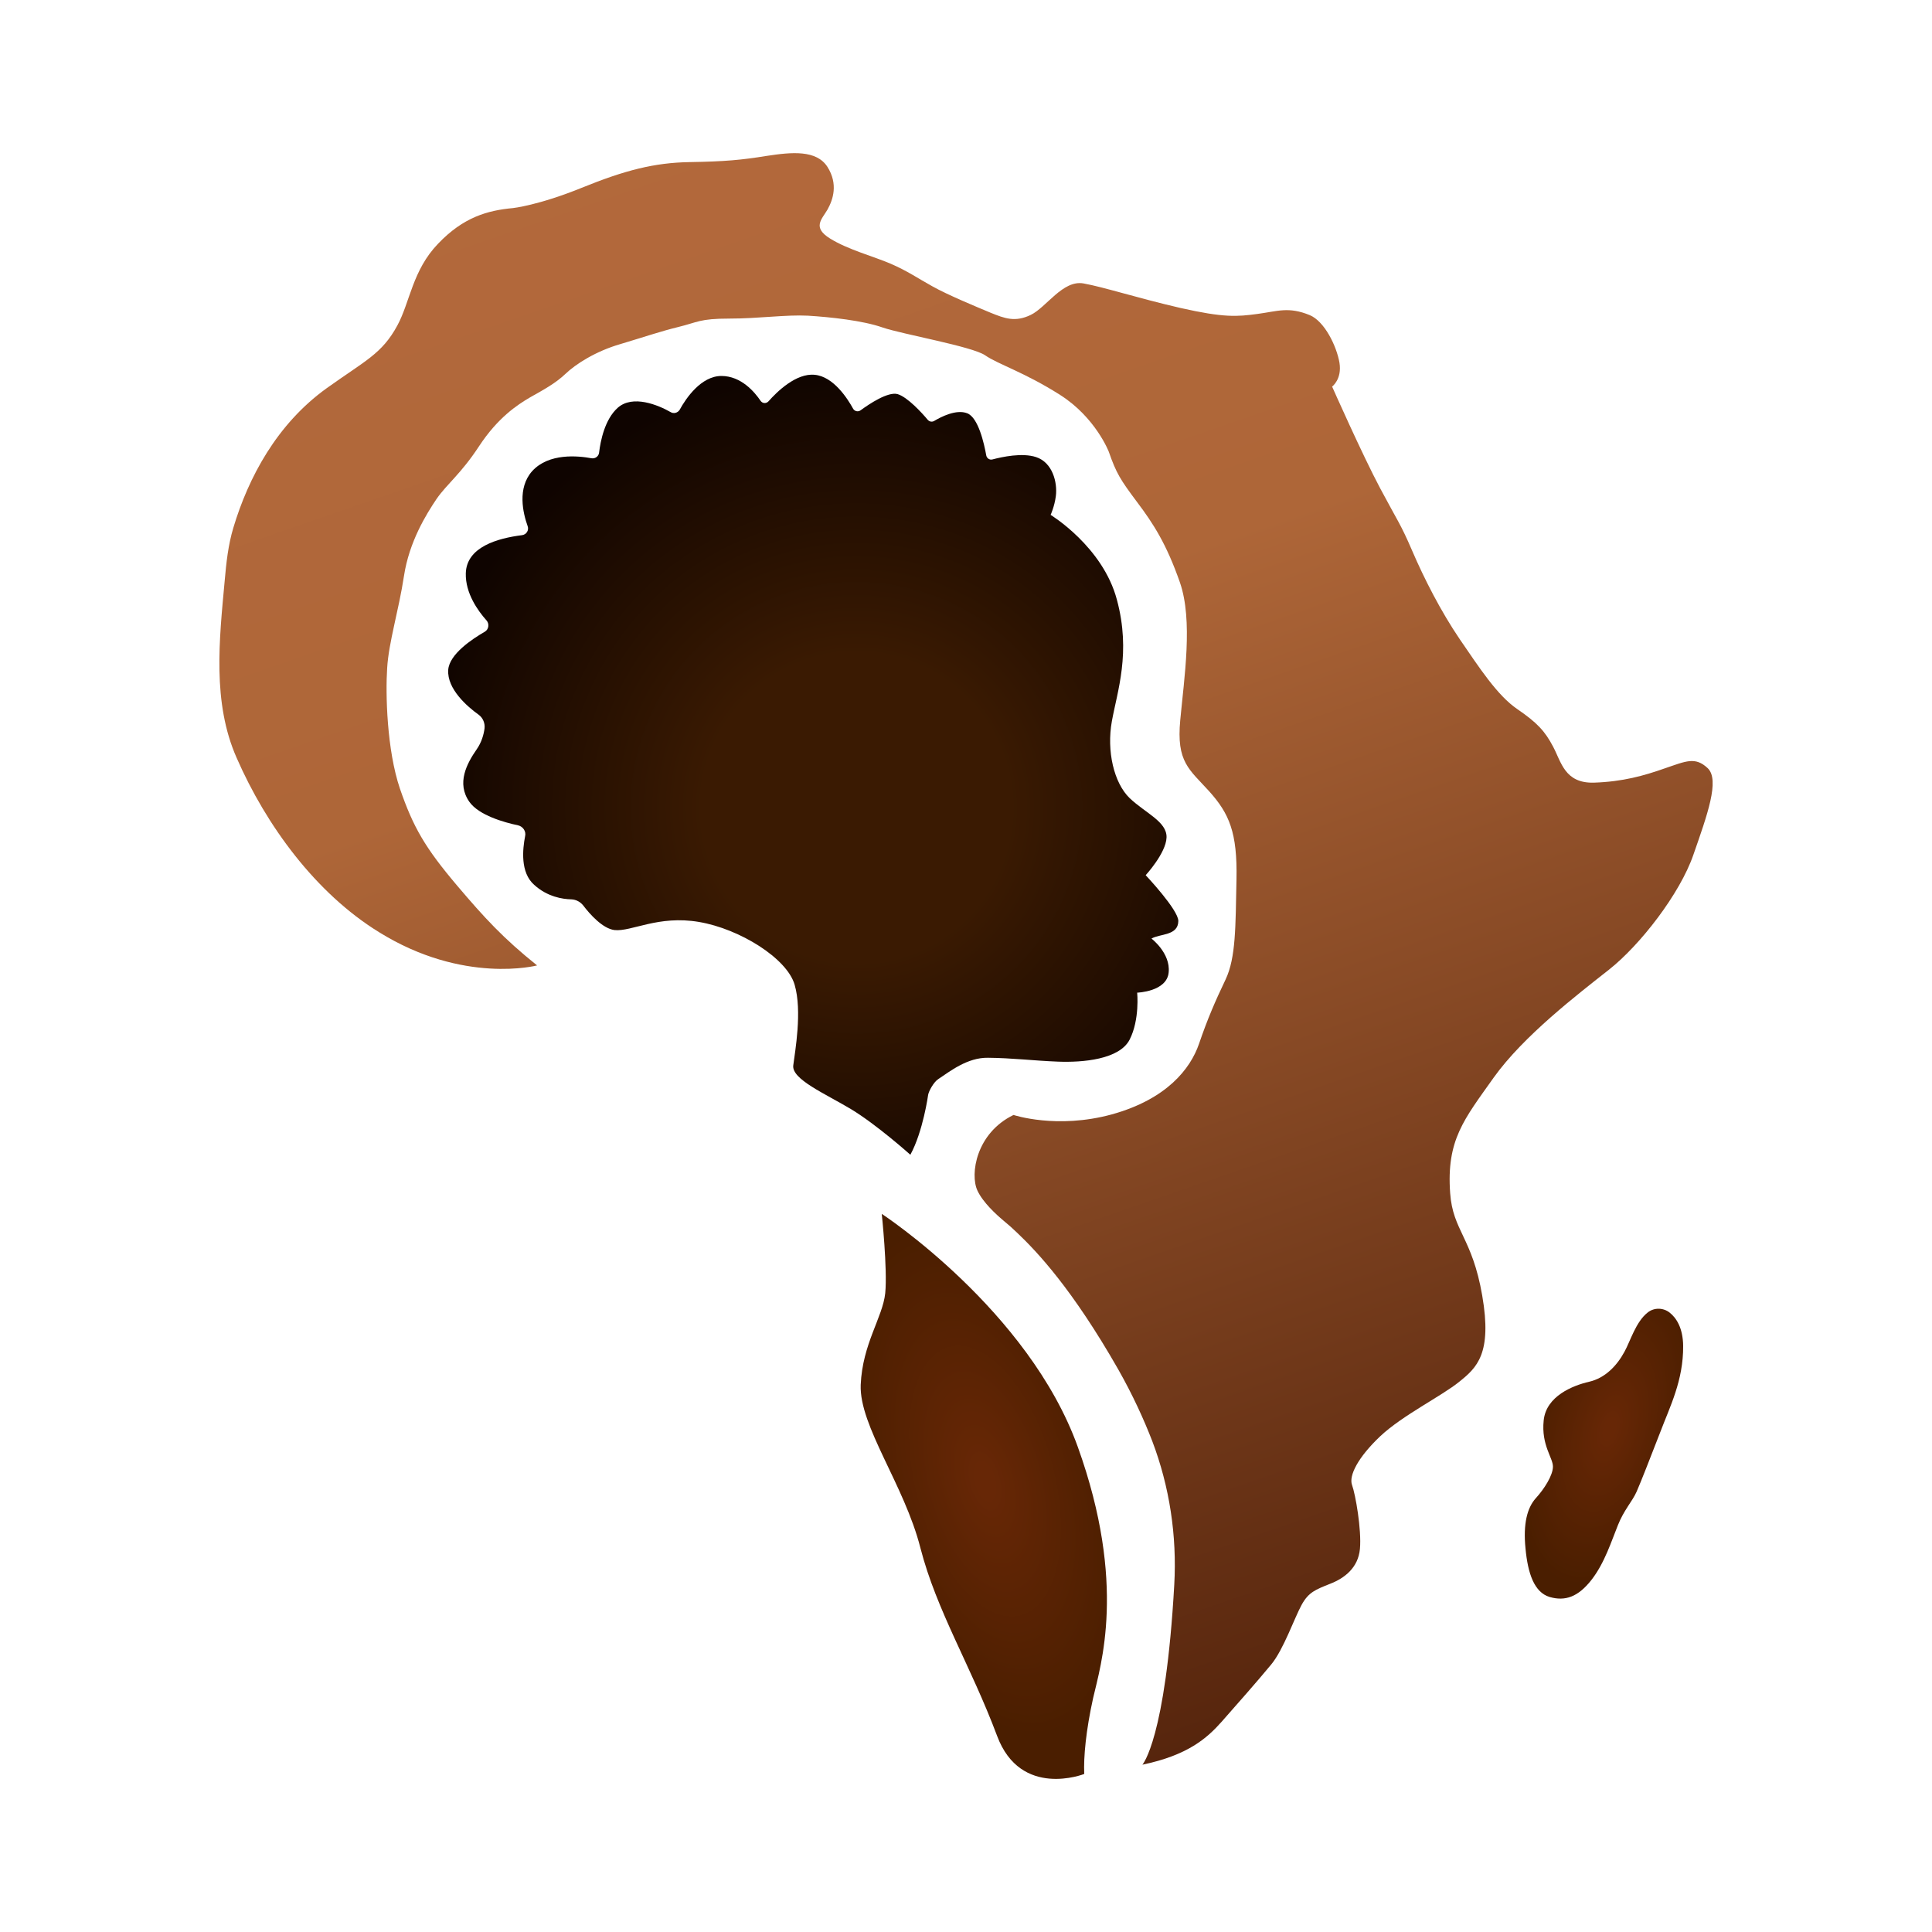
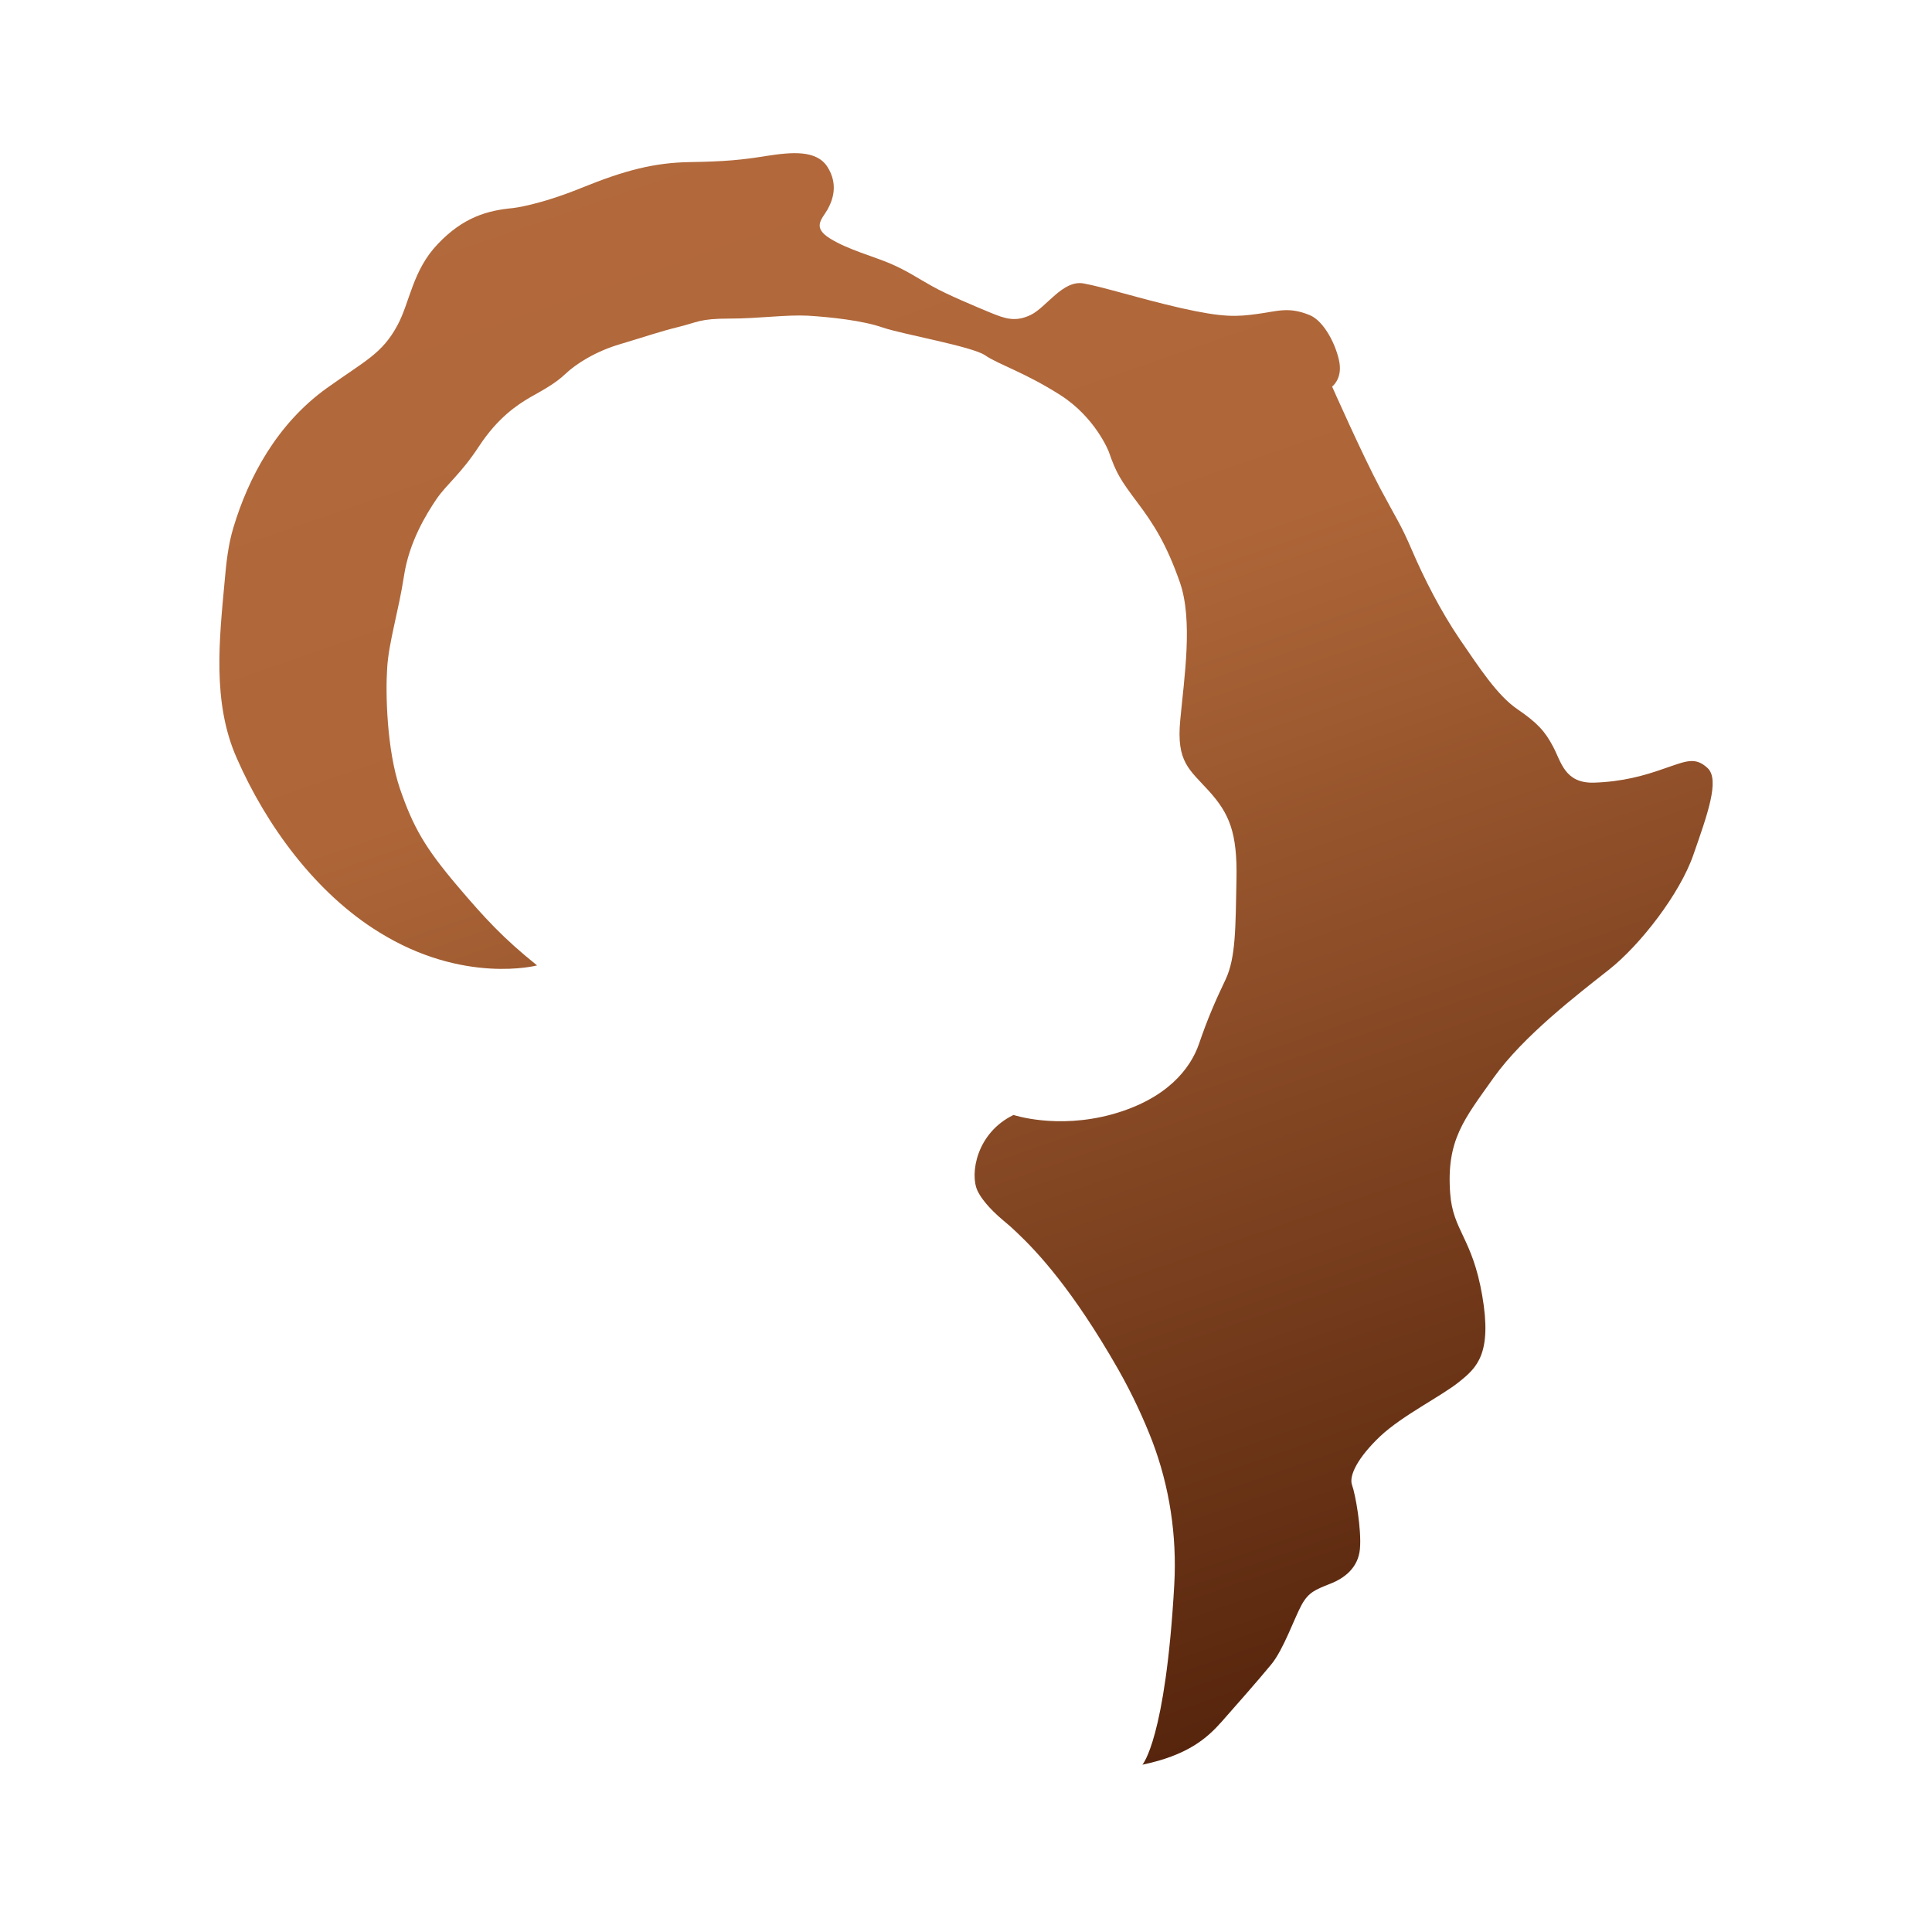
<svg xmlns="http://www.w3.org/2000/svg" version="1.2" viewBox="0 0 1000 1000" width="1024" height="1024">
  <title>Serafrica_Logo</title>
  <defs>
    <linearGradient id="g1" x2="1" gradientUnits="userSpaceOnUse" gradientTransform="matrix(306.572,913.017,-756.673,254.075,872.551,-151.525)">
      <stop offset=".004" stop-color="#b3693c" />
      <stop offset=".343" stop-color="#ae6638" />
      <stop offset="1" stop-color="#51210a" />
    </linearGradient>
    <radialGradient id="g2" cx="0" cy="0" r="1" gradientUnits="userSpaceOnUse" gradientTransform="matrix(156.853,173.167,-173.167,156.853,443.282,418.02)">
      <stop offset=".34" stop-color="#3a1a02" />
      <stop offset=".976" stop-color="#0f0400" />
    </radialGradient>
    <radialGradient id="g3" cx="0" cy="0" r="1" gradientUnits="userSpaceOnUse" gradientTransform="matrix(35.593,133.692,-66.712,17.761,509.852,766.615)">
      <stop offset=".063" stop-color="#672706" />
      <stop offset=".976" stop-color="#4a1e00" />
    </radialGradient>
    <radialGradient id="g4" cx="0" cy="0" r="1" gradientUnits="userSpaceOnUse" gradientTransform="matrix(-22.55,81.746,-42.263,-11.659,833.158,739.521)">
      <stop offset=".063" stop-color="#672706" />
      <stop offset=".976" stop-color="#4a1e00" />
    </radialGradient>
  </defs>
  <style>
		.s0 { fill: url(#g1) } 
		.s1 { fill: url(#g2) } 
		.s2 { fill: url(#g3) } 
		.s3 { fill: url(#g4) } 
	</style>
  <g id="Layer 1">
    <g id="&lt;Group&gt;">
      <path id="&lt;Path&gt;" class="s0" d="m278 499.7c0 0-38 10-81.8-17.2-32.8-20.2-58.4-55.2-73.7-90.2-12.7-28.7-9-61.2-6.2-91.7 0.8-9.2 1.8-18.6 4.5-27.5 7.8-26 22.5-53.6 48.2-72.1 20.1-14.4 28.7-17.8 36.7-32.6 6.5-12 7.8-28.5 21-42.2 13.1-13.8 25.7-17.3 38.8-18.5 0 0 13.2-1.4 35.6-10.5 22.4-9.1 37.6-13 55.9-13.3 18.3-0.3 26.8-1.1 39.8-3.2 13-2 25.8-3.2 31.5 5.7 5.6 8.9 2.9 16.9 0 22.1-3 5.1-8 9.2 1.4 15 9.4 5.8 22.5 9.2 31.3 13 8.8 3.8 13.8 7.4 21.6 11.7 7.8 4.4 23 10.7 30.2 13.7 7.2 2.9 12.6 5 20.7 1.1 8.1-3.9 16.6-18.2 27.3-16.3 10.6 1.9 27.7 7.5 50.2 12.7 22.6 5.1 29.3 4.5 39.8 3.1 10.5-1.4 16.1-3.9 27.1 0.6 7.7 3.2 13.9 16 15.4 24.6 1.4 8.6-3.8 12.4-3.8 12.4 0 0 15.6 35.2 24.8 52.5 9.2 17.3 10.6 18.4 16.7 32.6 6.1 14.2 14.8 31.3 24.6 45.7 9.9 14.4 19.3 29 29.7 36.1 10.4 7.1 14.4 11.5 18.6 19.5 4.2 7.9 6 19 21.1 18.6 15-0.5 25.9-3.6 36.7-7.4 10.9-3.7 15.7-6.2 22.2-0.1 6.4 6.1-0.3 24.4-7.4 44.8-7 20.3-27.6 46.8-43.7 59.5-16.1 12.7-44.3 34.3-59.7 55.9-15.3 21.6-24.5 32.2-22.5 59.8 1.4 19.5 11.4 22.9 16.6 53 5.2 30.1-2.8 37.3-11.9 44.6-9.1 7.4-29.3 17.3-40.9 28.2-11.6 11-16.3 20.4-14.6 25.2 1.8 4.9 5 23.2 4.1 33.1-0.9 9.8-8 15.2-15.5 18.1-7.5 3-11.1 4.3-14.7 10.9-3.6 6.5-9.4 23.2-15.7 30.8-7 8.5-18.3 21.3-25.8 29.8-7.5 8.4-17.4 17.2-40.9 22.1 0 0 12-13.1 16.5-93.2 1.4-25.3-2.4-50.6-11.4-74.3-4.3-11.1-10-23.7-17.6-37.1-23.8-41.7-42-60.9-52.2-70.6q-3.5-3.4-7.3-6.5c-3.7-3.1-10.6-9.4-13.4-15.5-3.9-8.4-0.7-29.7 18.7-39.1 0 0 22.4 7.5 50.9-0.3 28.5-7.9 40.7-23.7 45.1-36.5 4.4-12.9 8.4-22.1 13.8-33.4 5.3-11.3 5.1-27.2 5.6-51.7 0.5-24.4-3.8-34.1-14.1-45.6-10.3-11.4-17.1-15.1-15-36.9 2-21.8 6.7-51.5-0.2-71.3-6.9-19.7-13.6-30.2-22.2-41.6-8.6-11.5-10.7-14.8-14.6-26 0 0-6.8-17.7-25.2-29.4-18.4-11.7-32.2-15.9-38.8-20.5-6.7-4.6-42.9-10.9-53.1-14.4-10.2-3.6-27.1-5.4-38.6-6.1-11.5-0.6-25.3 1.5-40.7 1.5-15.5 0-16.3 1.9-26.6 4.4-9 2.2-17.1 5-29.8 8.8-12.8 3.7-23.2 10.4-28.4 15.4-5.3 5-11.3 8.2-18.2 12.1-6.9 4-16.9 10.7-26.5 25.3-9.6 14.6-16.5 19.4-22 27.3-5.4 8-14.2 22.2-16.9 39.9-2.7 17.8-7.9 34.3-8.7 47.6-0.9 13.4-0.2 42.4 6.6 62.5 6.9 20 13 30.6 29.7 50.3 14 16.5 23.8 27.2 41.3 41.2z" />
-       <path id="&lt;Path&gt;" class="s1" d="m471.2 597.7c0 0-17.3-15.5-30.7-23.6-13.5-8.1-30.9-15.5-29.9-22.7 0.9-7.2 4.7-28 0.7-41.7-3.9-13.6-28.3-28.9-49.5-32.5-21.1-3.6-34.9 5.1-43.7 4.2-6.1-0.7-12.8-8.2-16.2-12.7-1.5-1.9-3.7-3.1-6.2-3.2-4.5-0.1-12.4-1.3-19.2-7.5-7.3-6.4-6-18.5-4.7-25.2 0.6-2.5-1.1-5-3.6-5.6-7.2-1.5-20.3-5.2-25.2-12.1-6.9-9.7-1.3-20 3.7-27.2 2.6-3.7 3.7-7.8 4.1-10.9 0.3-2.8-0.9-5.5-3.1-7.1-5.6-4-16.4-13.2-15.7-23.2 0.6-8.1 12.3-15.9 18.9-19.7 2.1-1.2 2.5-4.1 0.9-5.9-4.3-4.8-11-14-10.7-24.4 0.4-13.6 16.4-18.1 29.1-19.7 2.3-0.3 3.7-2.6 2.9-4.7-2.4-6.7-5.5-19.7 2.4-28.5 8.6-9.4 23.7-7.9 30.7-6.6 1.9 0.3 3.7-1 3.9-3 0.7-5.9 2.9-17.1 9.6-23.1 7.8-7 21.1-1.4 27.4 2.2 1.6 1 3.7 0.4 4.7-1.2 3.2-5.9 11.1-17.5 21.6-17.5 10.2 0 17.2 8.3 20.3 12.9 1 1.4 2.9 1.5 4.1 0.2 4.3-4.9 14.3-14.7 23.9-13.7 9.7 0.9 17 12.3 19.9 17.6 0.8 1.3 2.5 1.7 3.8 0.8 4.5-3.3 14.2-9.8 19.2-8.4 5.1 1.5 12.6 9.7 15.6 13.3 0.9 1 2.2 1.2 3.3 0.6 3.5-2.1 11.4-6.2 17.1-4 5.8 2.2 8.8 15.8 9.9 21.9 0.3 1.4 1.7 2.4 3.2 2 4.9-1.3 15.4-3.6 22.6-1.2 8.5 2.8 11.1 13.1 10.2 20.2-0.7 5.4-2.7 9.7-2.7 9.7 0 0 27 16.4 34.3 43.9 7.4 27.4 0.2 47.4-2.6 62.9-2.8 15.5 1.1 32 9.2 39.8 8.2 7.8 19.4 12.2 19.1 20.4-0.3 8.1-10.8 19.5-10.8 19.5 0 0 16.9 17.9 16.9 23.7-0.1 7.7-9.4 6.5-13.9 9.1 0 0 9.9 7.5 8.9 17.5-0.9 10-16.3 10.5-16.3 10.5 0 0 1.4 13.9-3.9 24.3-5.3 10.3-24.3 11.9-37.1 11.4-12.8-0.5-23.8-1.9-36.2-2-10.7-0.2-19.8 7.1-25.7 11-2.4 1.5-5 6.3-5.3 8.2 0 0-2.6 18.9-9.2 31z" />
-       <path id="&lt;Path&gt;" class="s2" d="m456.4 628.3c0 0 76 49.7 101.5 120.7 25.5 71 11.7 113.2 7.9 129.9-3.7 16.7-5 30.5-4.6 39.3 0 0-32.9 13-45.1-19.7-13.6-36.3-31.3-64.7-39.7-97.3-8.3-32.6-31.7-63.1-30.9-84.4 0.9-21.3 11.4-34.9 12.7-47.5 1.2-12.5-1.8-41-1.8-41z" />
-       <path id="&lt;Path&gt;" class="s3" d="m852.9 679.3c3.3-2.6 8-2.5 11.3 0.1 3.3 2.6 6.9 7.7 7 17.3 0.1 17.9-6.8 31.2-11.9 44.7-5.2 13.4-10 25.7-12.2 30.7-2.2 5-6.6 9.5-9.7 17.4-3.2 7.8-6.8 19.5-13.7 28.3-6.9 8.8-13.6 11.1-21.6 8.8-8-2.4-11.3-12.2-12.5-25.1-1.3-12.8 0.9-21.1 5.3-26 4.4-4.8 8.9-11.9 8.9-16.4 0-4.6-6.1-11.1-4.8-23.8 1.2-12.7 15.2-18.2 23.5-20.1 8.3-1.9 14.4-8.3 18.3-15.5 3.1-5.6 5.9-15.6 12.1-20.4z" />
    </g>
  </g>
</svg>